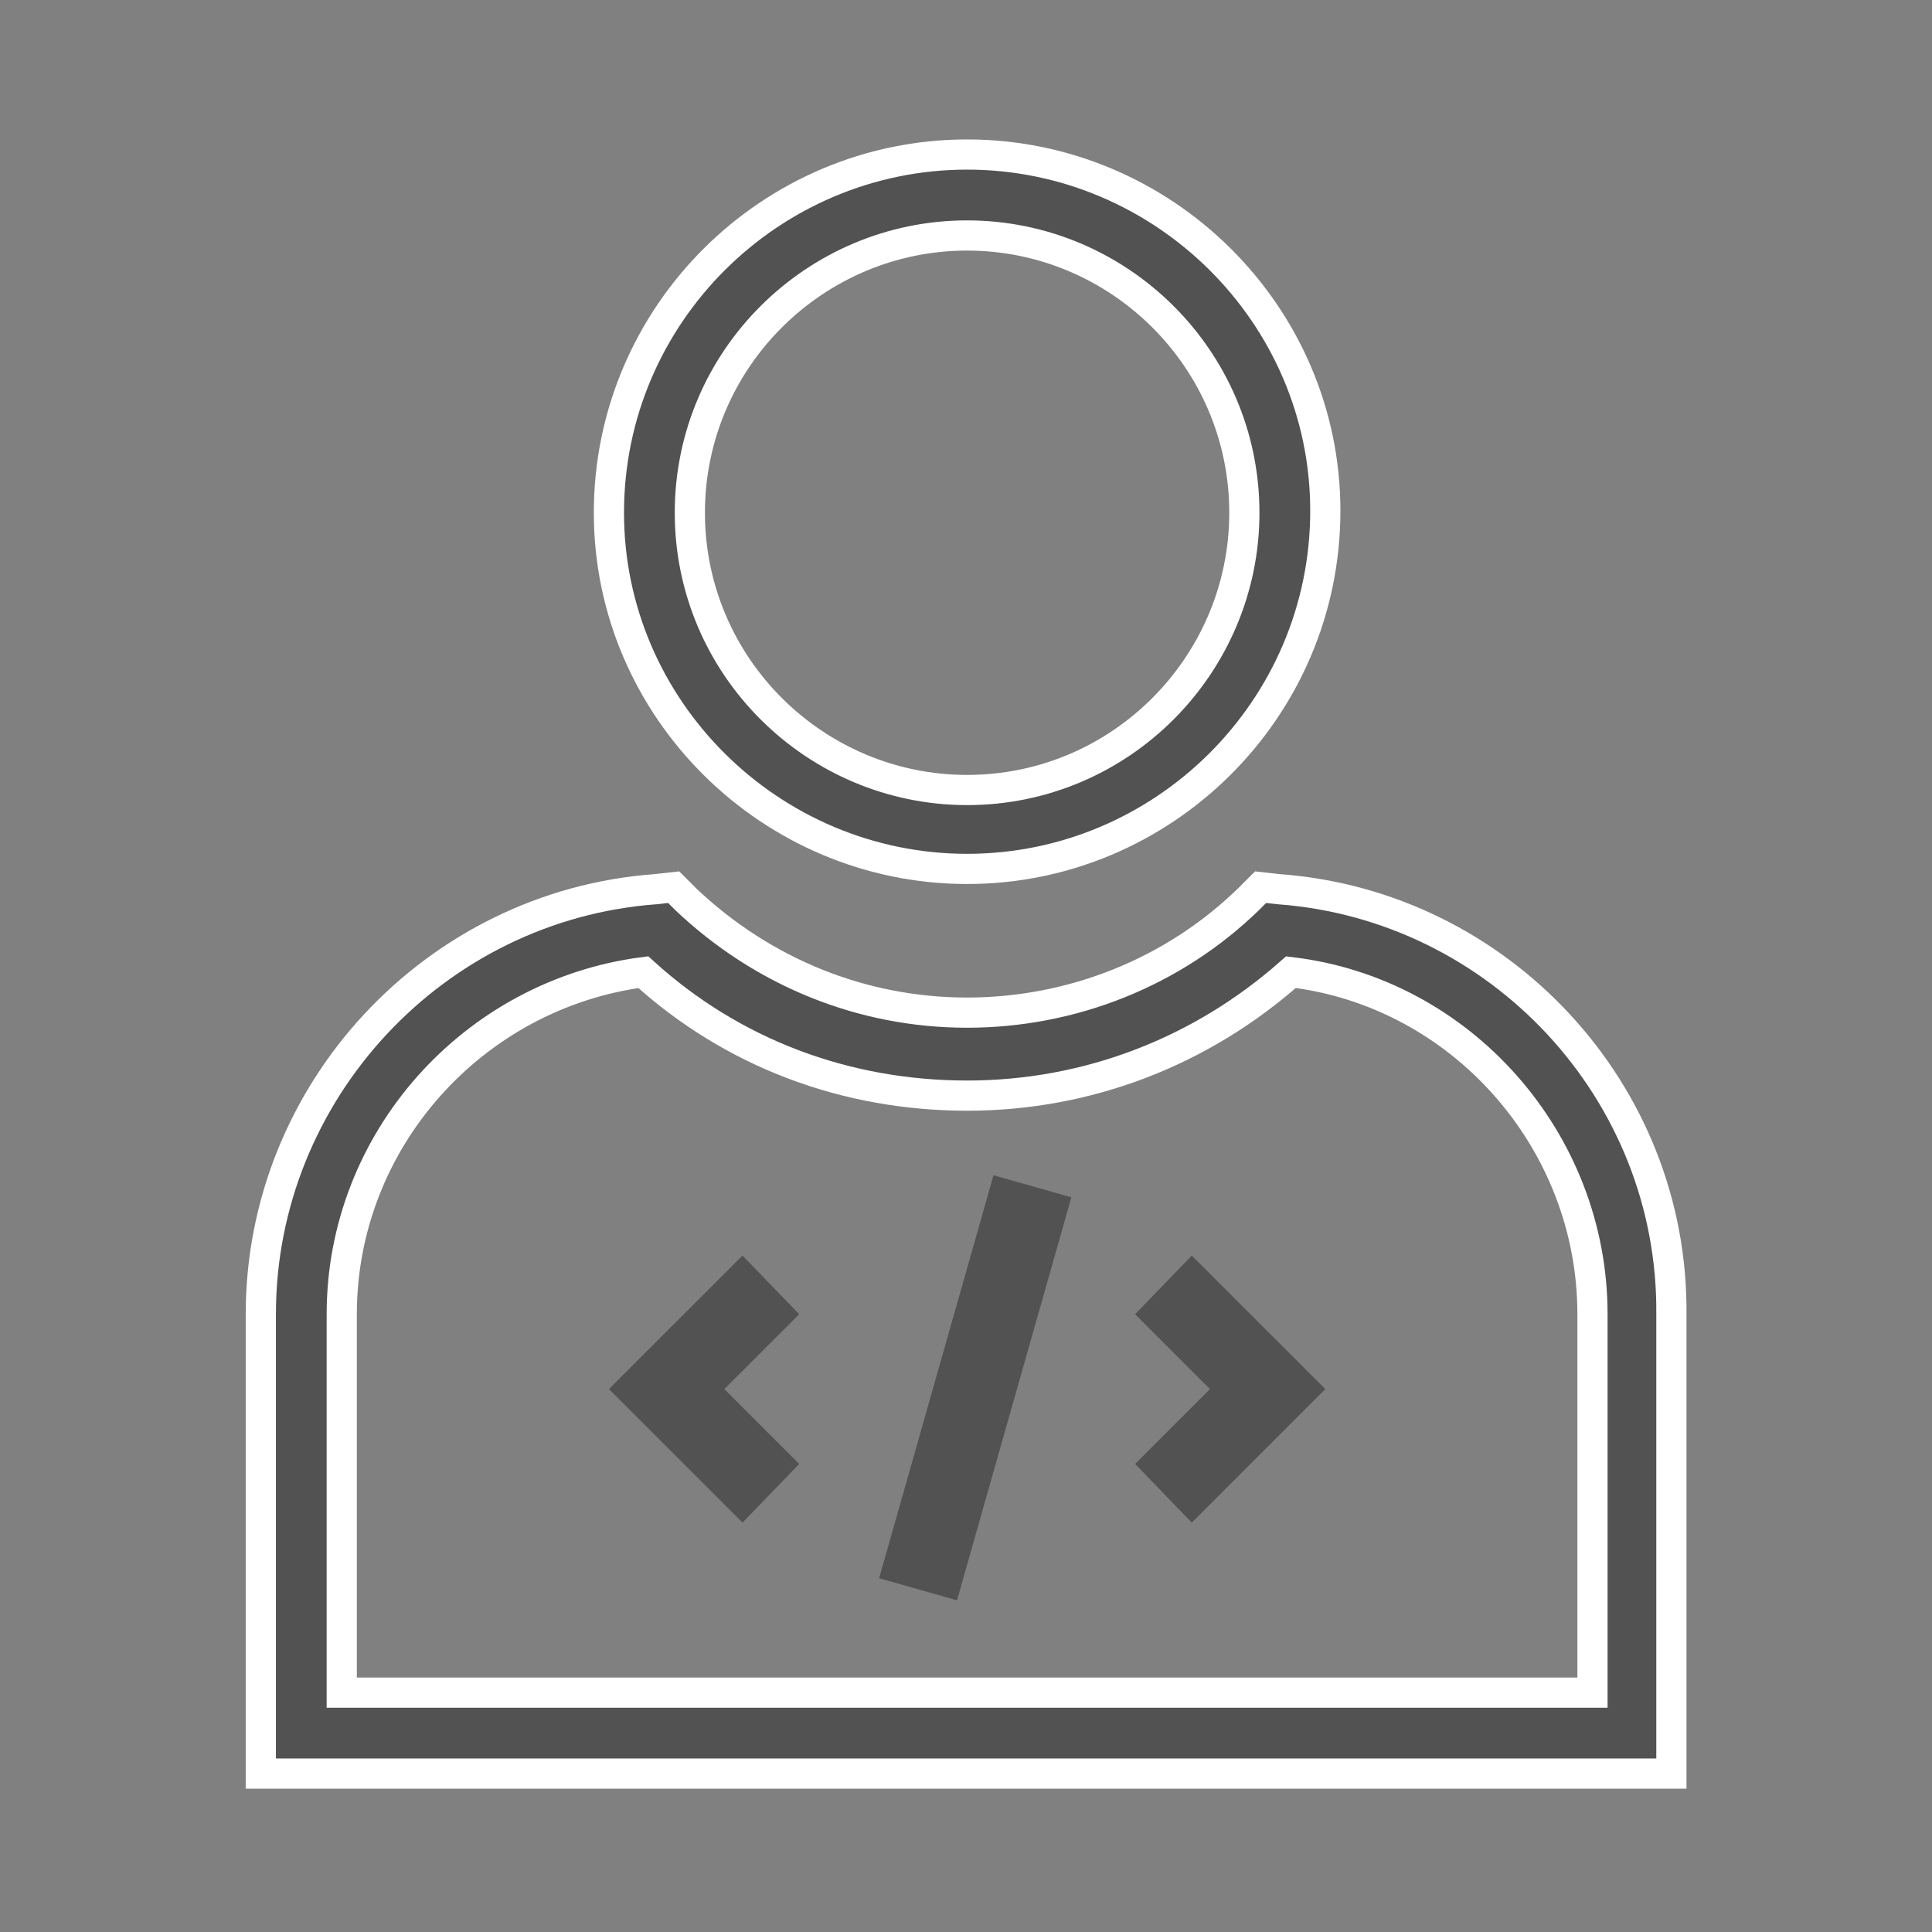
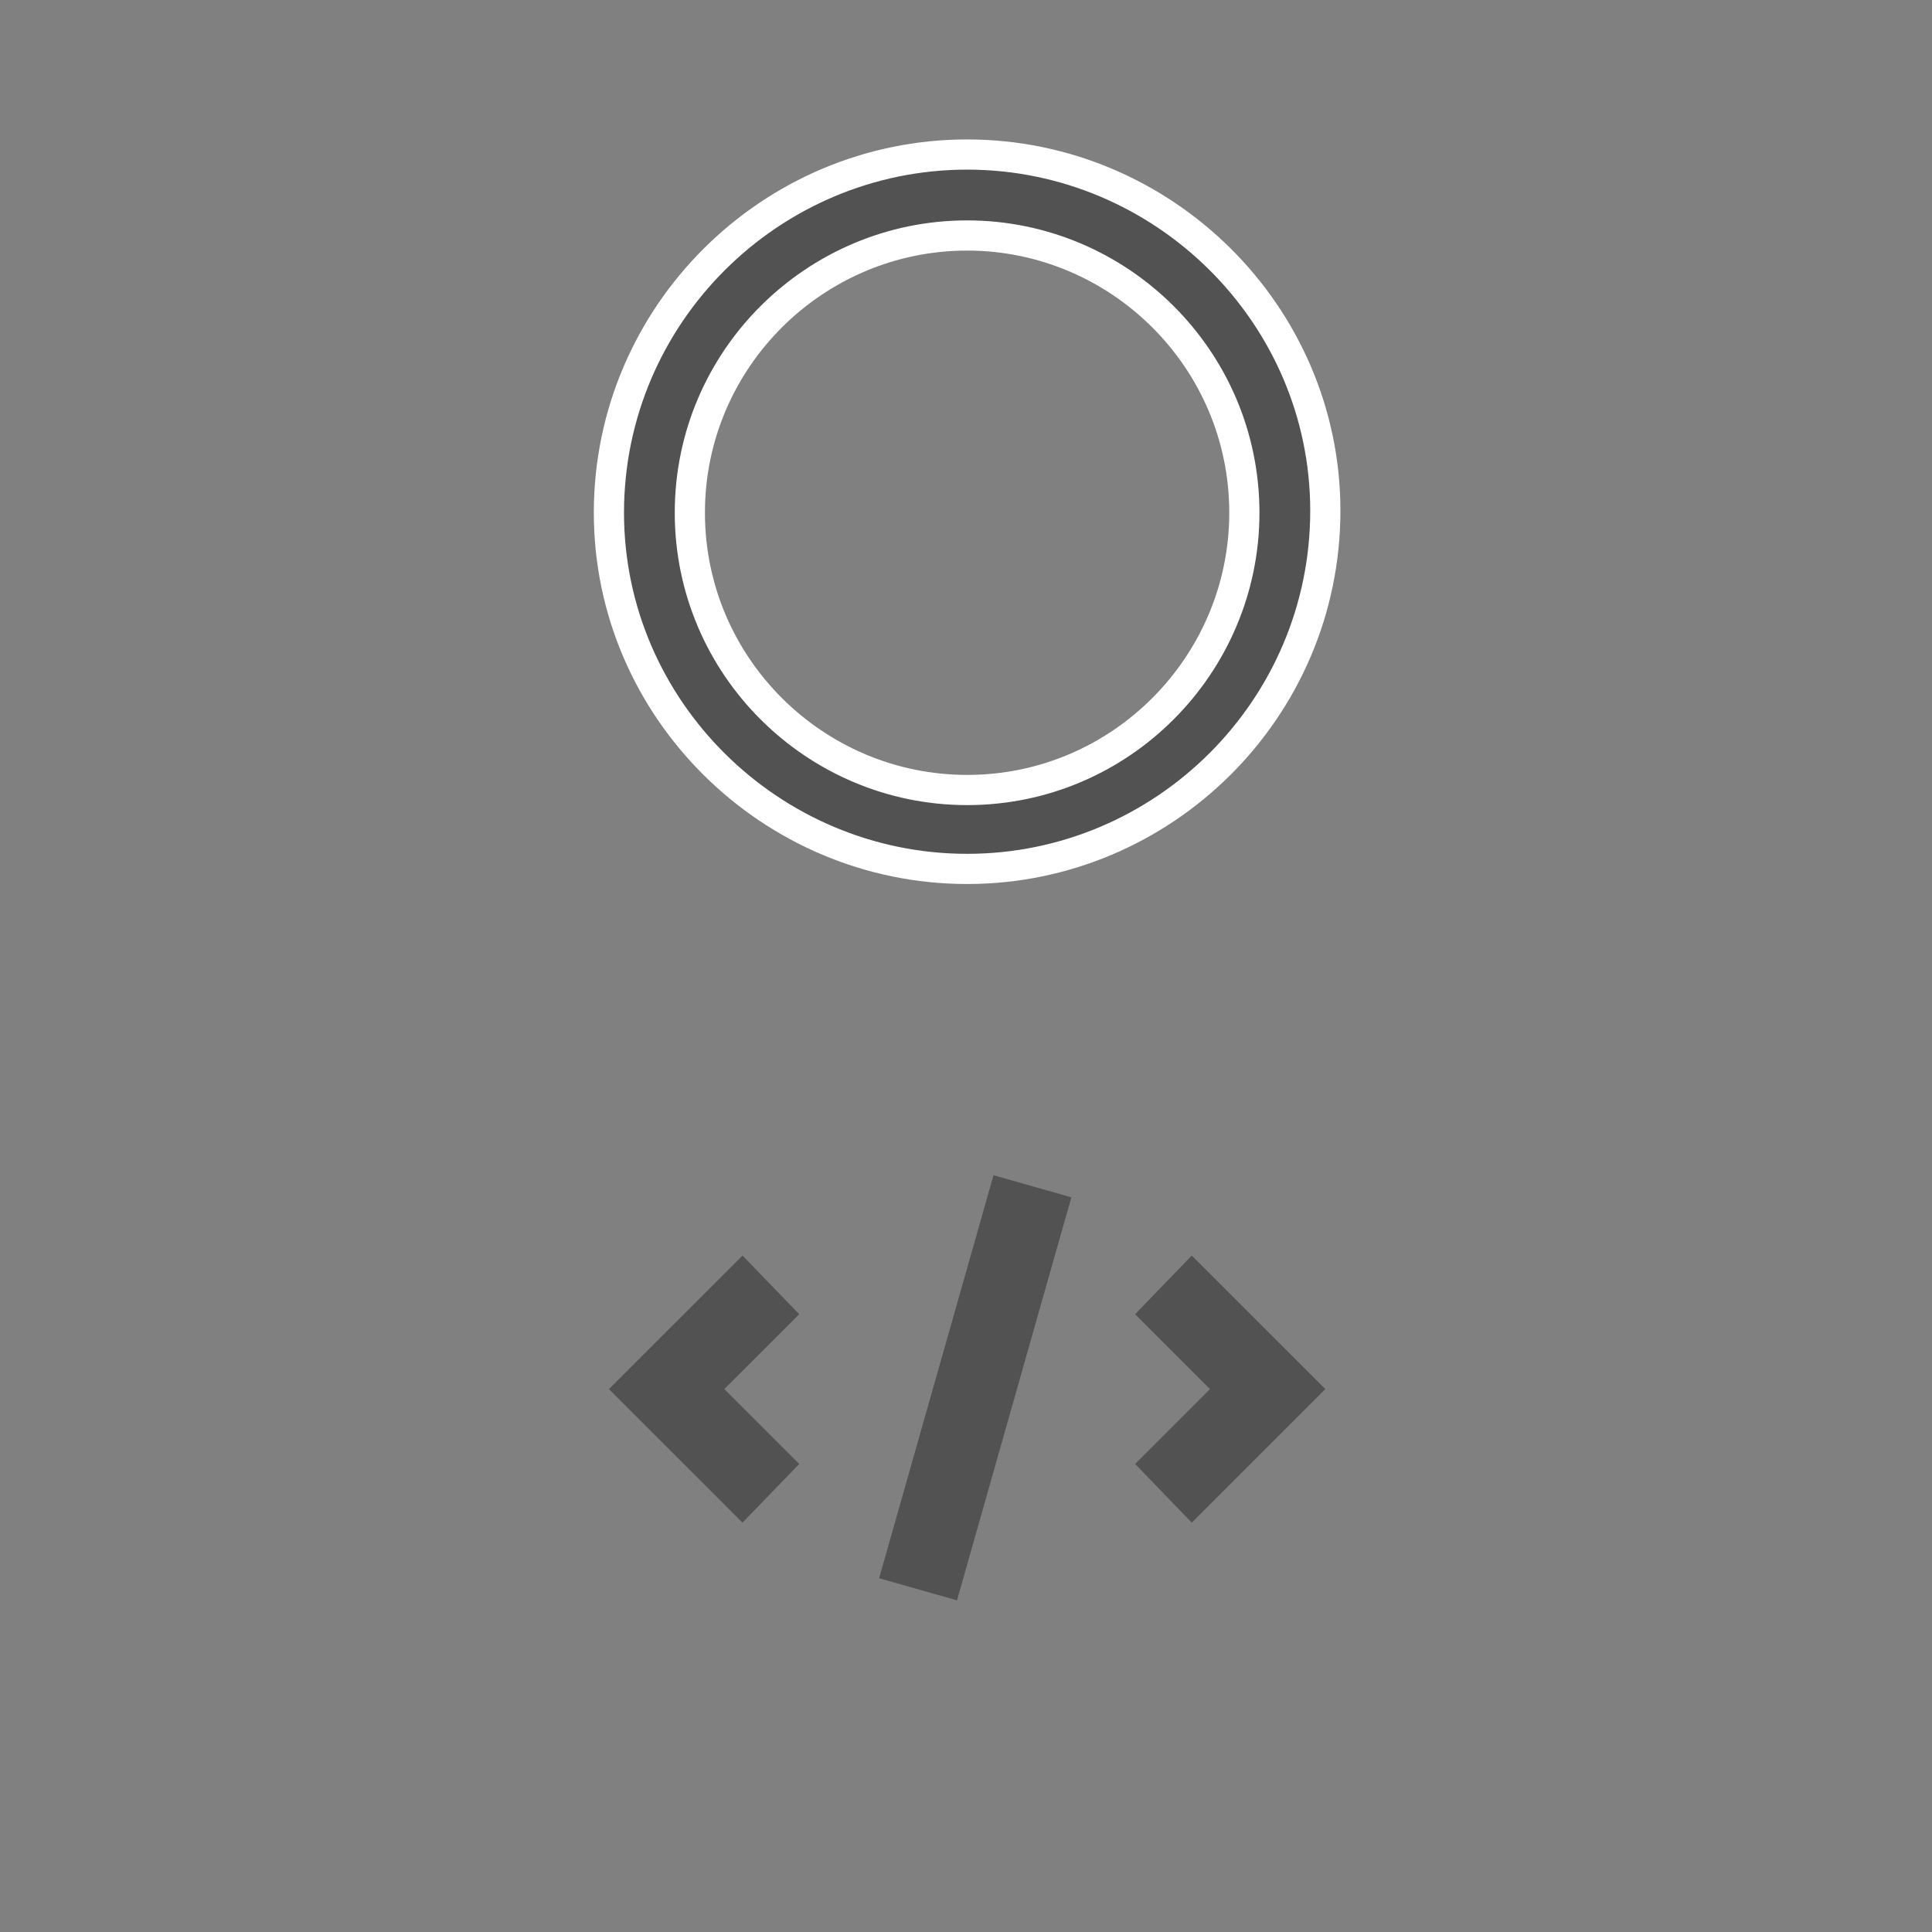
<svg xmlns="http://www.w3.org/2000/svg" width="64" height="64" viewBox="0 0 64 64" fill="none">
  <rect x="0" y="0" width="64" height="64" fill="#808080" stroke="none" />
  <path d="M32.037 28.784C38.54 28.784 43.903 23.488 43.903 16.918C43.903 10.415 38.54 5.119 32.037 5.119C25.534 5.119 20.171 10.415 20.171 16.985C20.171 23.488 25.534 28.784 32.037 28.784ZM32.037 7.801C37.065 7.801 41.221 11.89 41.221 16.985C41.221 22.013 37.132 26.17 32.037 26.17C27.009 26.17 22.852 22.08 22.852 16.985C22.852 11.89 27.009 7.801 32.037 7.801Z" fill="#525252" />
  <path d="M32.037 28.784C38.54 28.784 43.903 23.488 43.903 16.918C43.903 10.415 38.54 5.119 32.037 5.119C25.534 5.119 20.171 10.415 20.171 16.985C20.171 23.488 25.534 28.784 32.037 28.784ZM32.037 7.801C37.065 7.801 41.221 11.89 41.221 16.985C41.221 22.013 37.132 26.17 32.037 26.17C27.009 26.17 22.852 22.08 22.852 16.985C22.852 11.89 27.009 7.801 32.037 7.801Z" stroke="white" />
-   <path d="M42.361 29.456L41.758 29.389L41.356 29.791C38.875 32.204 35.523 33.545 32.037 33.545C28.551 33.545 25.266 32.204 22.718 29.791L22.316 29.389L21.713 29.456C14.405 29.992 8.64 36.16 8.64 43.534V58.752H55.367V43.534C55.434 36.16 49.669 29.992 42.361 29.456ZM52.753 56.071H11.321V43.534C11.321 37.769 15.679 32.942 21.31 32.204C24.26 34.886 28.015 36.294 32.037 36.294C36.059 36.294 39.814 34.819 42.764 32.204C48.395 32.875 52.753 37.769 52.753 43.534V56.071Z" fill="#525252" />
-   <path d="M42.361 29.456L41.758 29.389L41.356 29.791C38.875 32.204 35.523 33.545 32.037 33.545C28.551 33.545 25.266 32.204 22.718 29.791L22.316 29.389L21.713 29.456C14.405 29.992 8.64 36.16 8.64 43.534V58.752H55.367V43.534C55.434 36.16 49.669 29.992 42.361 29.456ZM52.753 56.071H11.321V43.534C11.321 37.769 15.679 32.942 21.31 32.204C24.26 34.886 28.015 36.294 32.037 36.294C36.059 36.294 39.814 34.819 42.764 32.204C48.395 32.875 52.753 37.769 52.753 43.534V56.071Z" stroke="white" />
  <path d="M37.602 43.535L40.082 46.015L37.602 48.495L39.479 50.439L43.903 46.015L39.479 41.592L37.602 43.535Z" fill="#525252" />
  <path d="M32.911 38.931L29.122 52.281L31.702 53.013L35.49 39.663L32.911 38.931Z" fill="#525252" />
  <path d="M24.597 41.592L20.172 46.015L24.597 50.439L26.475 48.495L23.994 46.015L26.475 43.535L24.597 41.592Z" fill="#525252" />
</svg>